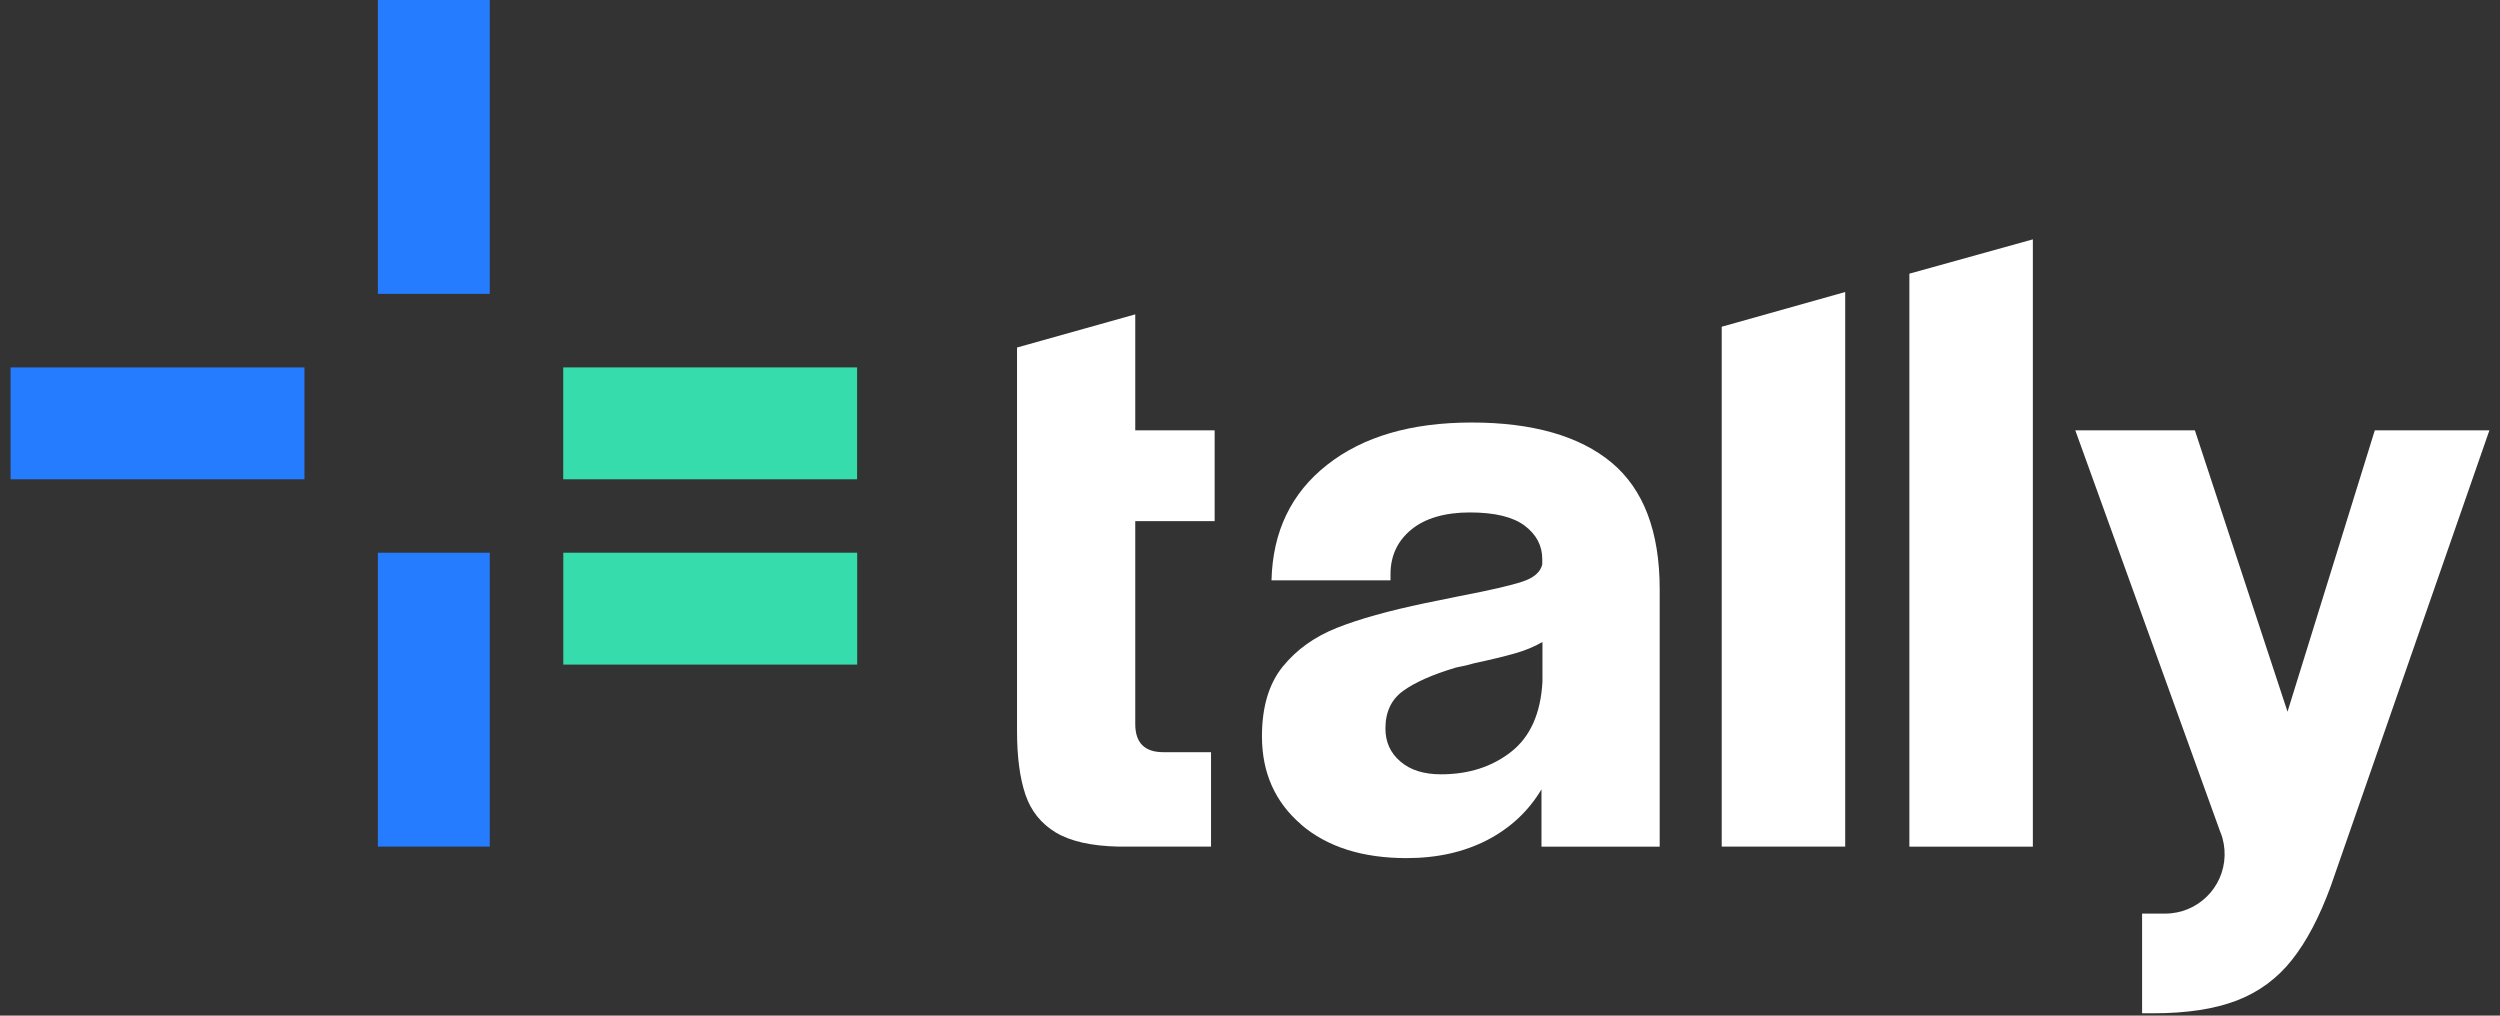
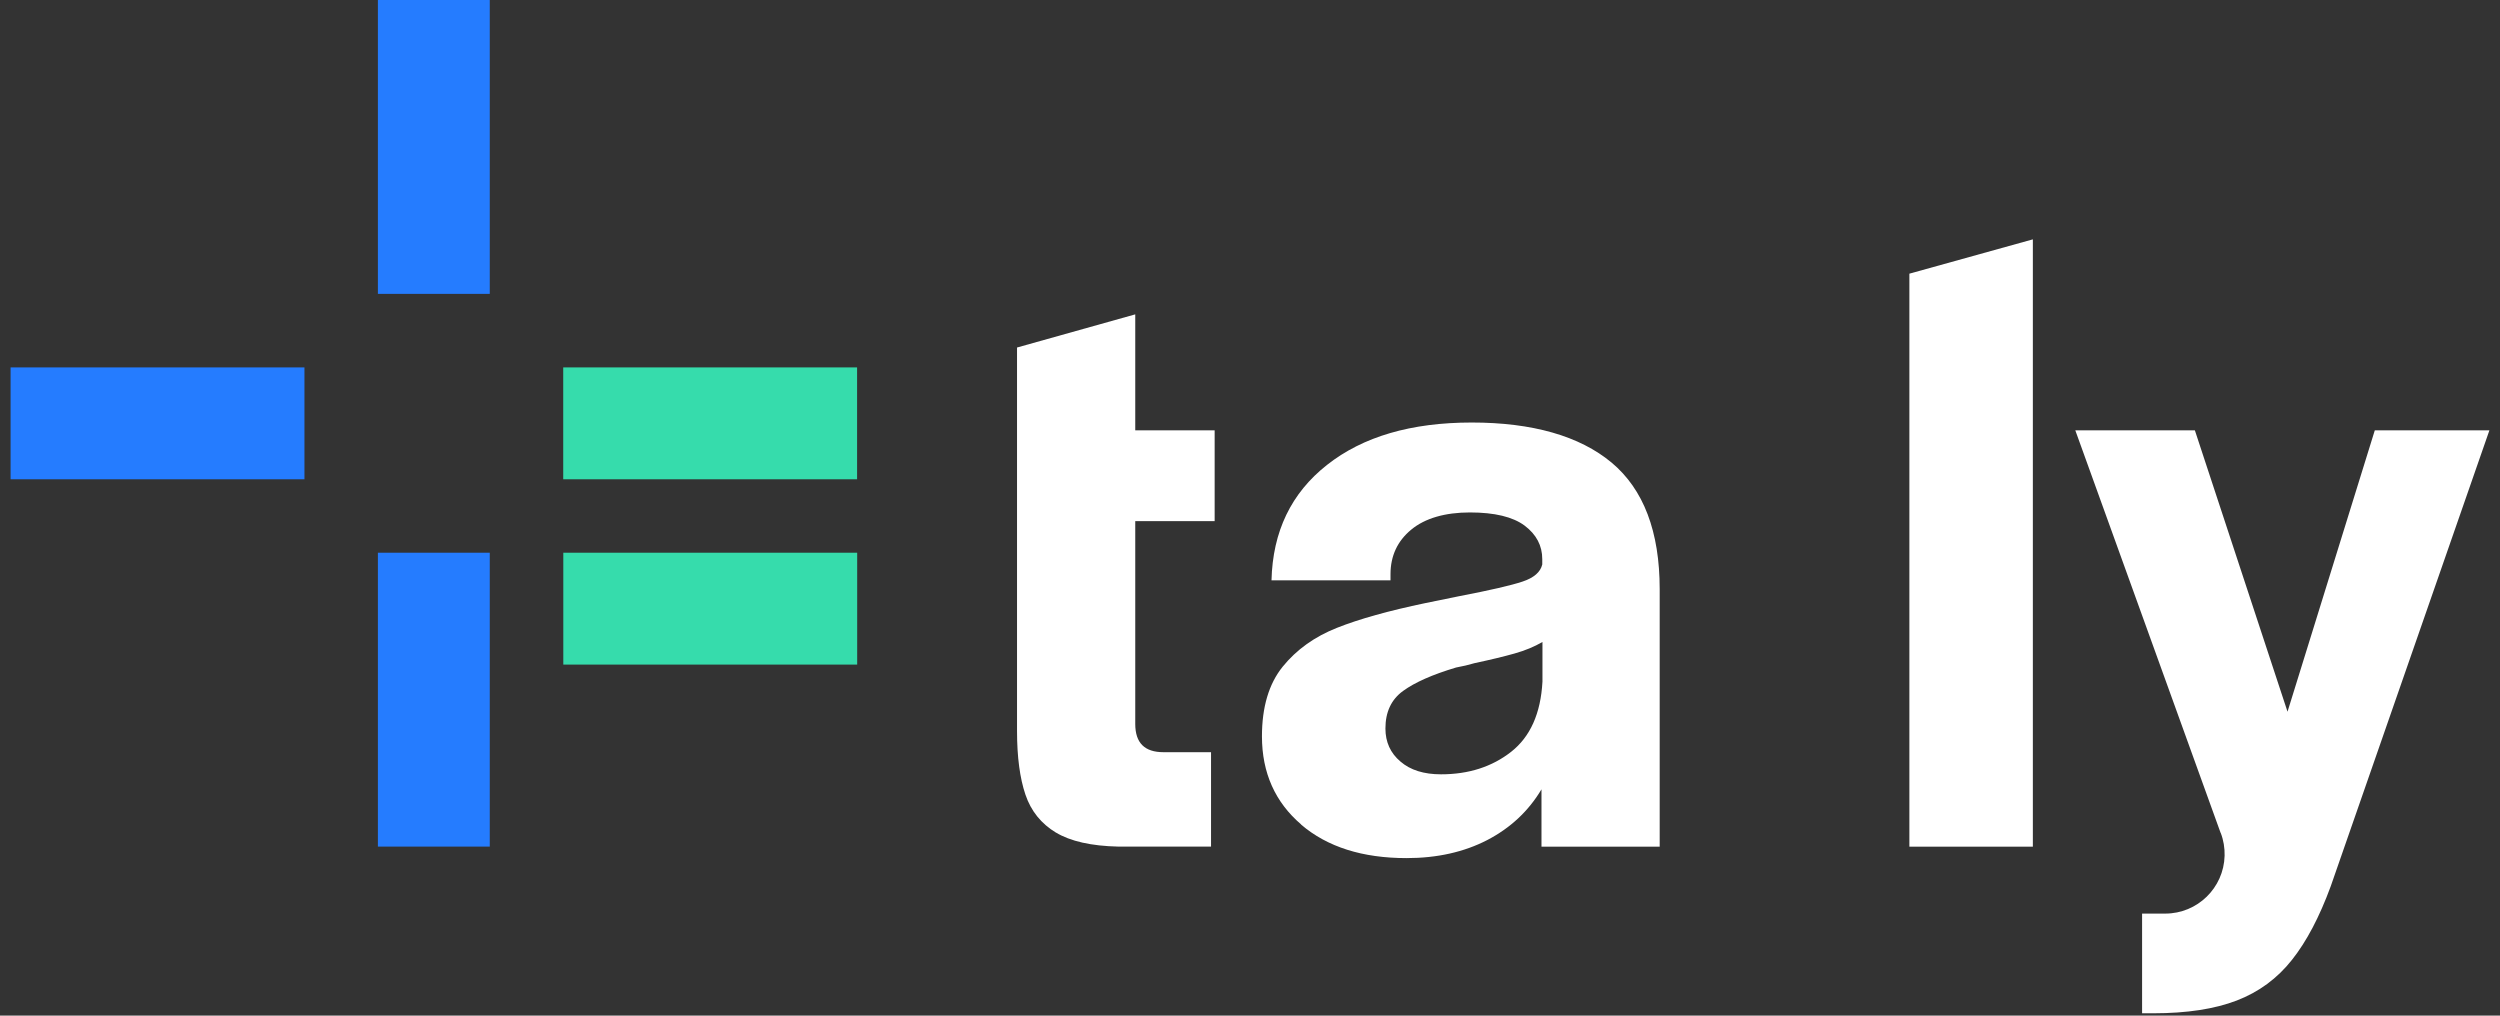
<svg xmlns="http://www.w3.org/2000/svg" width="128" height="52" viewBox="0 0 128 52" fill="none">
  <rect x="0" y="0" width="128" height="52" fill="#333333" stroke="none" />
  <path d="M54.06 42.627C53.311 42.172 52.786 41.528 52.502 40.684C52.217 39.84 52.072 38.756 52.072 37.433V17.793L58.125 16.095V22.032H62.19V26.682H58.125V37.069C58.125 37.548 58.245 37.913 58.484 38.152C58.724 38.392 59.084 38.512 59.568 38.512H62.005V43.346H57.261C55.878 43.316 54.809 43.076 54.055 42.622L54.06 42.627Z" fill="white" />
  <path d="M66.624 42.217C65.286 41.074 64.612 39.565 64.612 37.703C64.612 36.2 64.966 35.011 65.675 34.132C66.385 33.258 67.308 32.599 68.452 32.145C69.596 31.69 71.104 31.271 72.966 30.881C73.566 30.762 74.155 30.642 74.724 30.522C76.287 30.222 77.366 29.973 77.95 29.778C78.539 29.583 78.874 29.288 78.964 28.899V28.629C78.964 27.94 78.664 27.366 78.06 26.911C77.456 26.462 76.522 26.237 75.258 26.237C73.995 26.237 72.961 26.532 72.257 27.116C71.548 27.7 71.194 28.464 71.194 29.398V29.713H65.101C65.161 27.216 66.11 25.243 67.948 23.8C69.785 22.352 72.252 21.633 75.353 21.633C78.454 21.633 80.871 22.317 82.514 23.685C84.152 25.054 84.976 27.216 84.976 30.167V43.351H78.924V40.414C78.26 41.528 77.336 42.392 76.147 43.011C74.959 43.625 73.581 43.935 72.017 43.935C69.76 43.935 67.963 43.366 66.619 42.222L66.624 42.217ZM77.371 38.492C78.35 37.723 78.884 36.529 78.974 34.901V32.869C78.554 33.114 78.08 33.308 77.55 33.458C77.021 33.608 76.342 33.773 75.498 33.953C75.198 34.042 74.879 34.117 74.549 34.177C73.346 34.537 72.442 34.936 71.838 35.376C71.233 35.815 70.934 36.454 70.934 37.298C70.934 37.992 71.189 38.557 71.703 38.991C72.212 39.431 72.906 39.645 73.78 39.645C75.193 39.645 76.392 39.261 77.371 38.492Z" fill="white" />
-   <path d="M88.152 16.729L94.474 14.951V43.346H88.152V16.729Z" fill="white" />
  <path d="M97.76 14.012L104.082 12.255V43.351H97.76V14.017V14.012Z" fill="white" />
  <path d="M113.695 42.642L106.255 22.032H112.377L117.121 36.439L121.59 22.032H127.458L119.333 45.378C118.759 46.941 118.1 48.2 117.346 49.148C116.597 50.097 115.653 50.791 114.524 51.226C113.396 51.66 111.972 51.88 110.26 51.88H109.675V46.776H110.859C112.507 46.776 113.855 45.463 113.9 43.815C113.91 43.416 113.845 43.016 113.7 42.642H113.695Z" fill="white" />
  <path d="M25.076 0H19.348V15.046H25.076V0Z" fill="#257CFF" />
  <path d="M25.076 28.299H19.348V43.346H25.076V28.299Z" fill="#257CFF" />
  <path d="M43.883 24.539V18.811H28.837V24.539H43.883Z" fill="#36DCAC" />
  <path d="M43.888 34.027V28.299H28.841V34.027H43.888Z" fill="#36DCAC" />
  <path d="M15.588 24.539V18.811H0.542V24.539H15.588Z" fill="#257CFF" />
</svg>